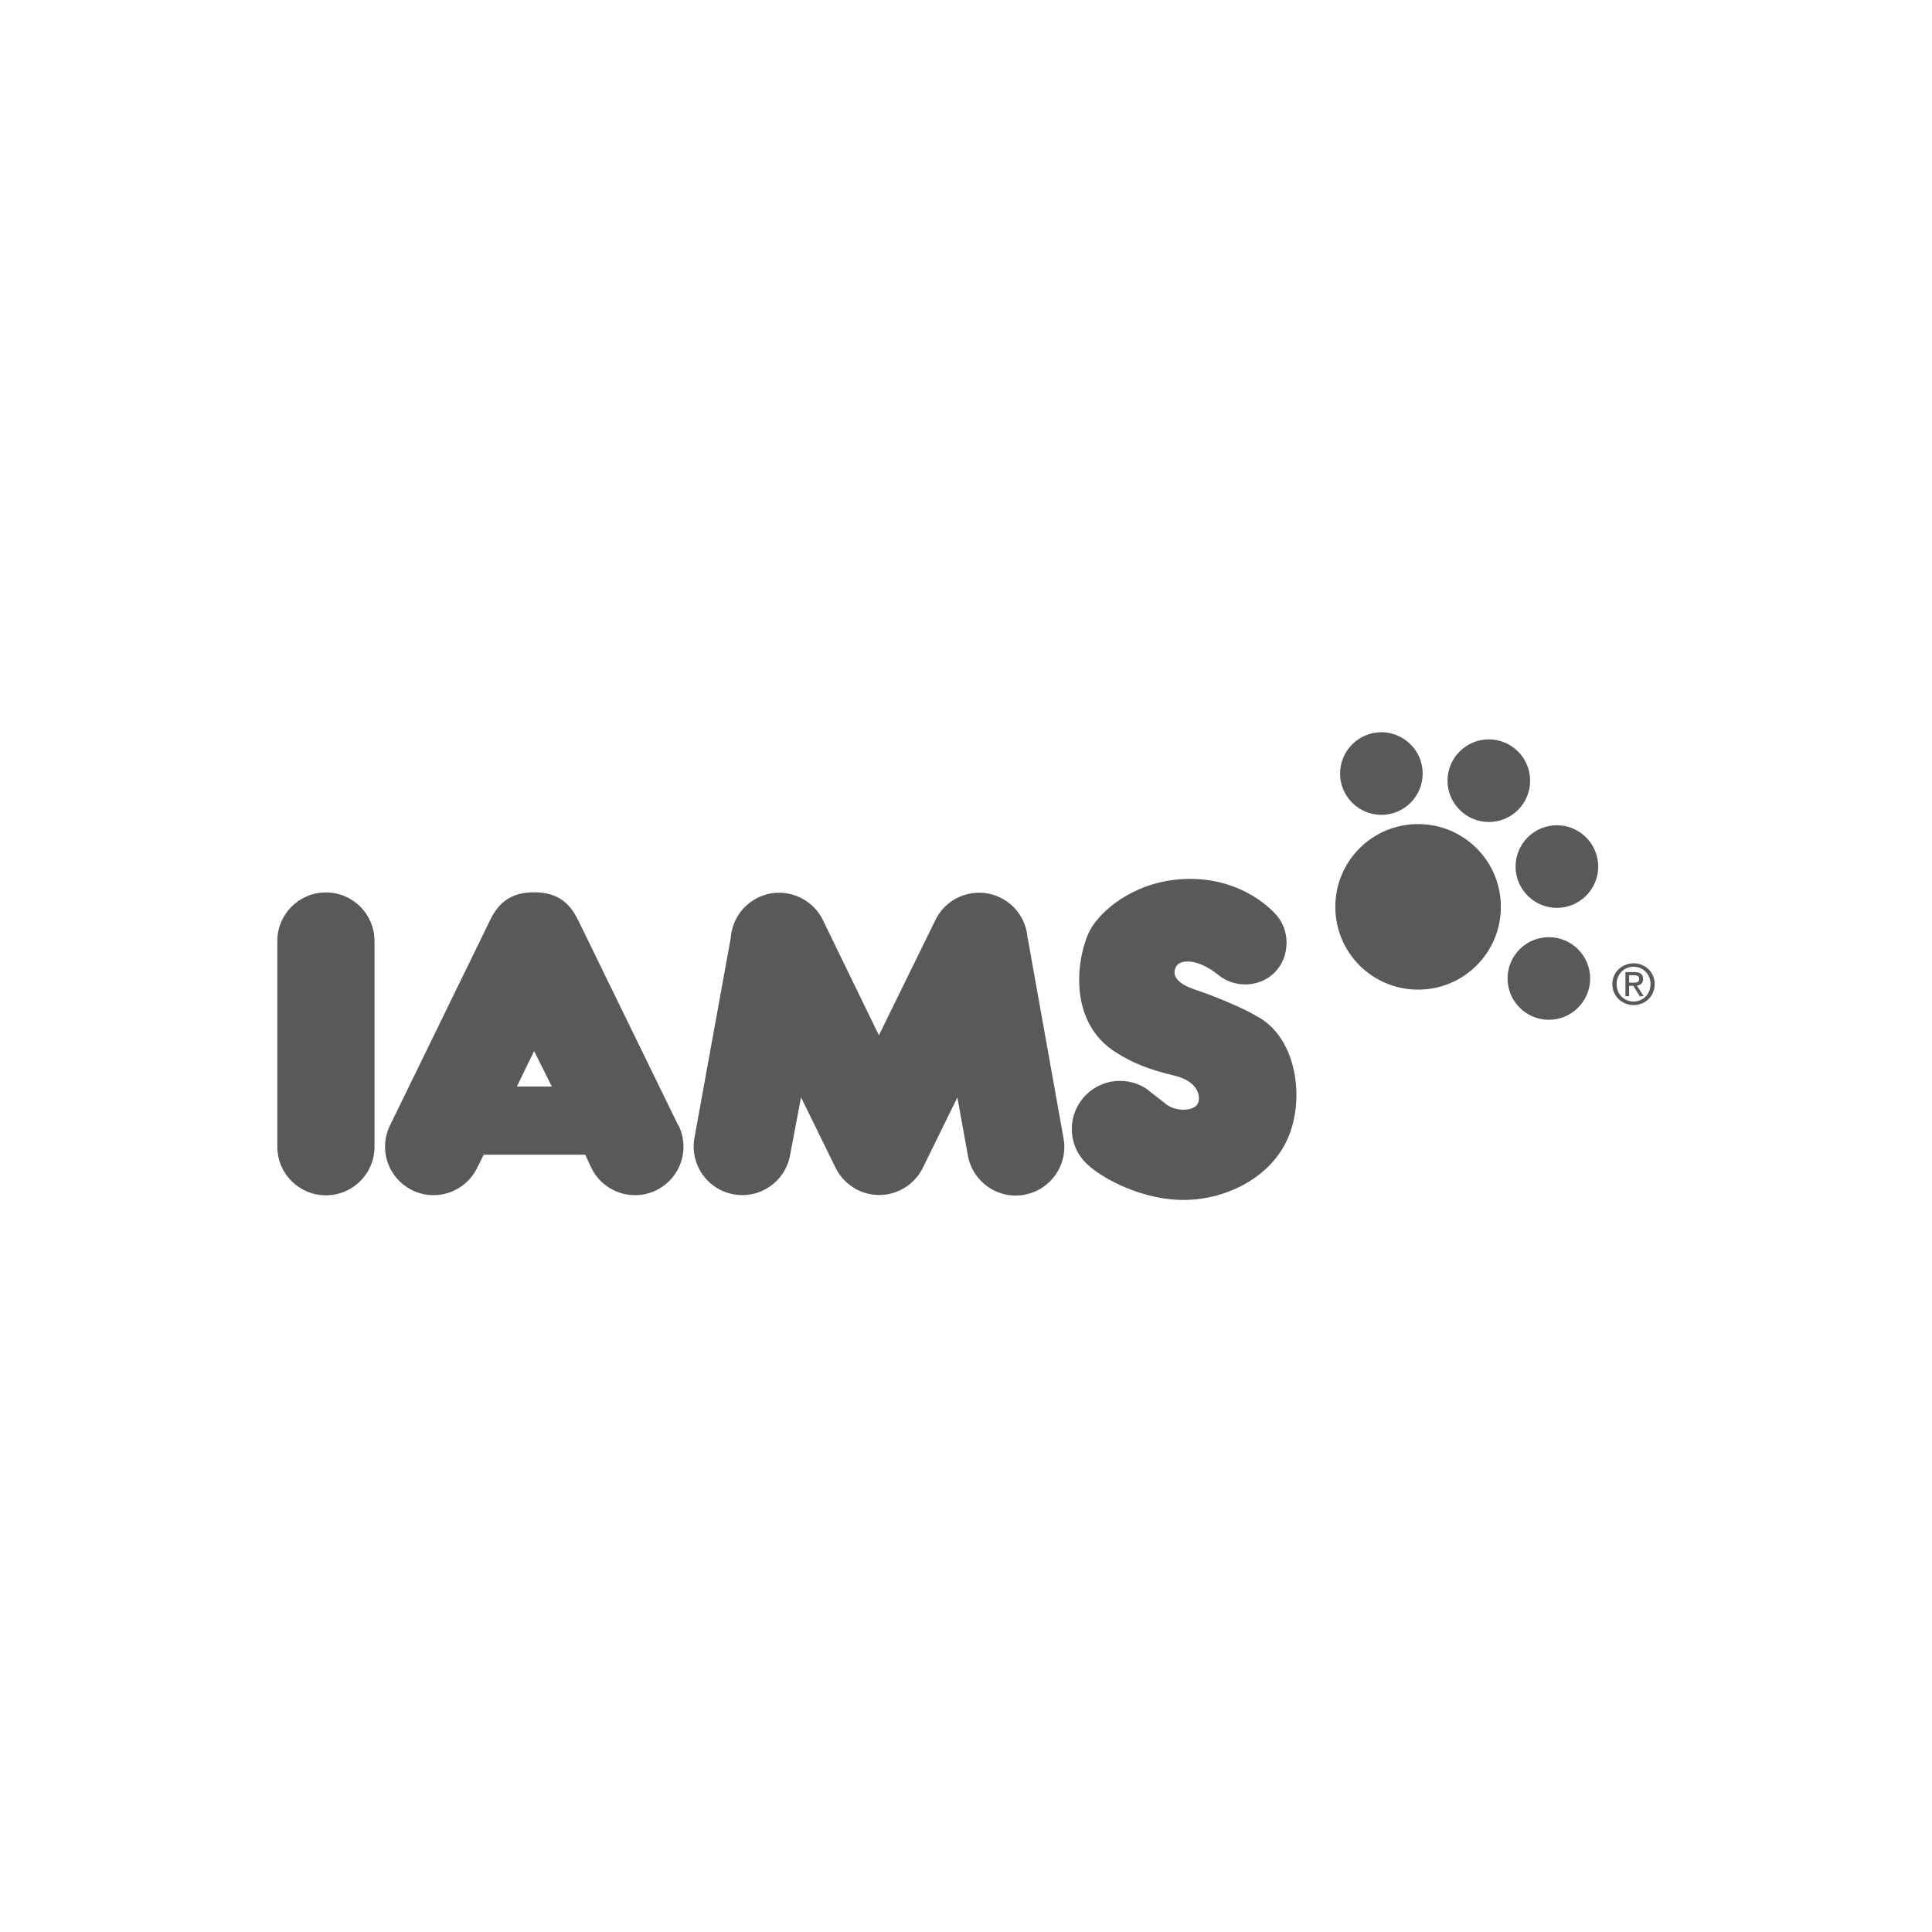
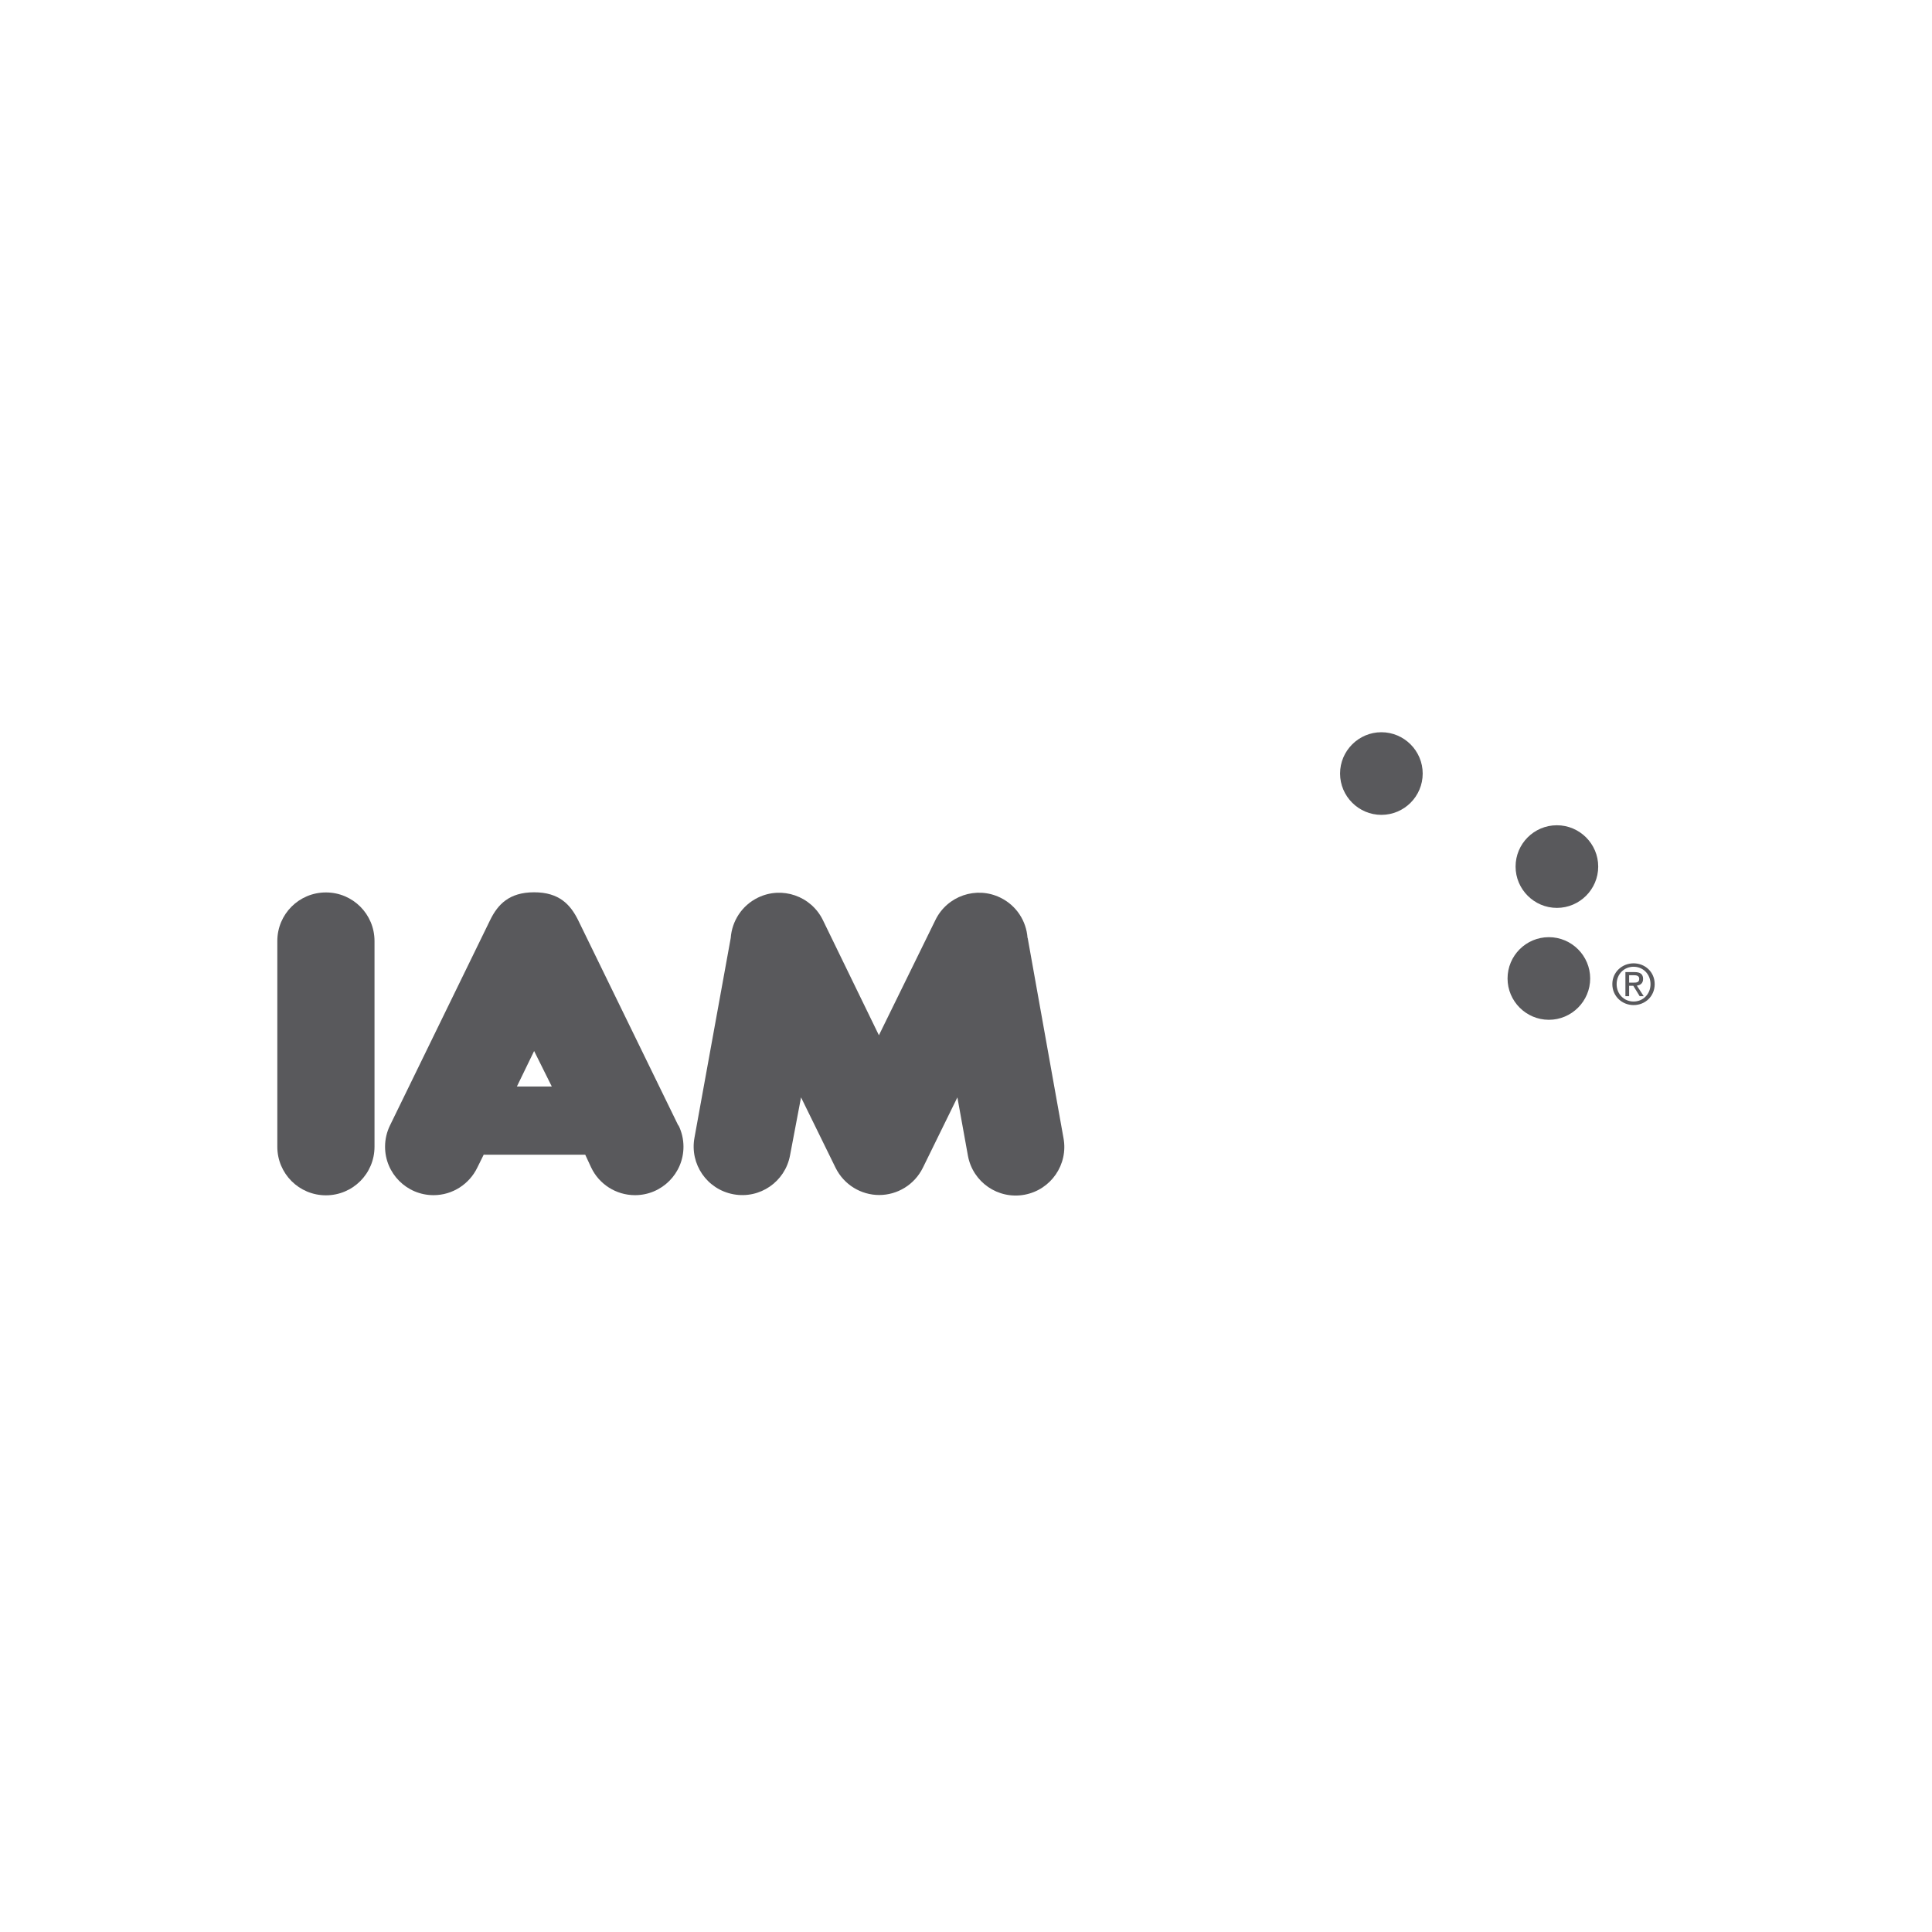
<svg xmlns="http://www.w3.org/2000/svg" id="Layer_1" data-name="Layer 1" viewBox="0 0 130 130">
  <defs>
    <style>
      .cls-1 {
        fill: #59595c;
        fill-rule: evenodd;
      }
    </style>
  </defs>
-   <path class="cls-1" d="m95.42,55.45c-3.08,0-5.57,2.49-5.57,5.57s2.49,5.57,5.57,5.57,5.57-2.49,5.57-5.57-2.49-5.57-5.57-5.57h0Z" />
  <path class="cls-1" d="m92.95,54.83c1.54,0,2.78-1.25,2.78-2.78s-1.25-2.78-2.78-2.78-2.78,1.25-2.78,2.78,1.25,2.78,2.78,2.78h0Z" />
-   <path class="cls-1" d="m100.18,55.31c1.54,0,2.78-1.25,2.78-2.78s-1.25-2.78-2.78-2.78-2.78,1.25-2.78,2.78,1.25,2.78,2.78,2.78h0Z" />
  <path class="cls-1" d="m104.76,55.53c-1.54,0-2.78,1.25-2.78,2.78s1.25,2.78,2.78,2.78,2.78-1.25,2.78-2.78-1.25-2.78-2.78-2.78h0Z" />
  <path class="cls-1" d="m104.22,63.06c-1.54,0-2.78,1.25-2.78,2.78s1.25,2.78,2.78,2.78,2.78-1.25,2.78-2.78-1.25-2.78-2.78-2.78h0Z" />
  <path class="cls-1" d="m109.92,64.82c-.77,0-1.43.59-1.43,1.4s.65,1.41,1.43,1.41,1.42-.59,1.42-1.41-.65-1.4-1.42-1.4h0Zm0,2.57c-.64,0-1.14-.5-1.14-1.17s.5-1.17,1.14-1.17,1.14.5,1.14,1.17-.5,1.17-1.14,1.17h0Z" />
  <path class="cls-1" d="m110.14,66.32c.24-.03.42-.16.42-.45,0-.32-.19-.46-.57-.46h-.62v1.62h.25v-.7h.28l.43.7h.27l-.46-.71h0Zm-.52-.2v-.5h.33c.17,0,.35.04.35.24,0,.25-.19.26-.39.26h-.29Z" />
  <path class="cls-1" d="m21.93,60.05c-1.81,0-3.27,1.46-3.27,3.27h0v13.84h0c0,1.81,1.46,3.27,3.27,3.27s3.27-1.46,3.27-3.27h0v-13.84h0c0-1.81-1.46-3.27-3.27-3.27h0Z" />
  <path class="cls-1" d="m45.64,75.73l-6.75-13.84h0c-.51-1.01-1.25-1.85-2.95-1.85s-2.45.84-2.95,1.85h0l-6.75,13.84h0c-.21.43-.33.92-.33,1.43,0,1.8,1.46,3.26,3.26,3.26,1.3,0,2.42-.76,2.95-1.86h0l.44-.89v.03s6.82,0,6.82,0l.4.86h0c.52,1.1,1.65,1.86,2.95,1.86,1.8,0,3.26-1.46,3.26-3.26,0-.51-.12-1-.33-1.43h0Zm-10.86-2.62l1.16-2.39,1.19,2.39h-2.36Z" />
  <path class="cls-1" d="m69.14,63.11c-.08-1.13-.74-2.18-1.83-2.71-1.62-.79-3.58-.12-4.37,1.51h0l-3.8,7.75-3.77-7.75h0c-.79-1.62-2.75-2.3-4.37-1.51-1.09.53-1.75,1.59-1.83,2.71h0l-2.44,13.44h0c-.33,1.78.84,3.48,2.62,3.81,1.78.33,3.48-.84,3.81-2.62h0l.74-3.9,2.32,4.73h0c.57,1.16,1.73,1.84,2.94,1.84,1.21,0,2.37-.68,2.94-1.84h0l2.32-4.73.71,3.93h0c.33,1.78,2.03,2.95,3.81,2.62,1.78-.33,2.95-2.04,2.62-3.81h0l-2.41-13.47h0Z" />
-   <path class="cls-1" d="m84.68,68.45c-.84-.54-2.8-1.37-4.24-1.85-1.43-.48-1.55-1.07-1.31-1.55.24-.48,1.4-.63,2.9.59.49.38,1.1.6,1.76.6,1.58,0,2.78-1.22,2.78-2.81,0-.69-.24-1.33-.65-1.82-.69-.8-2.72-2.53-6-2.47-3.28.06-5.55,1.85-6.44,3.22-.89,1.37-1.97,6.32,1.73,8.53,1.07.66,2.09,1.07,3.82,1.49,1.73.42,1.77,1.54,1.55,1.91-.3.51-1.61.54-2.27-.12-.18-.15-.91-.68-1.14-.89-.52-.35-1.14-.55-1.81-.55-1.79,0-3.24,1.45-3.24,3.24,0,.95.41,1.8,1.06,2.39,1.08,1.01,3.82,2.44,6.63,2.38,2.8-.06,5.73-1.55,6.86-4.18,1.13-2.62.6-6.62-1.97-8.11h0Z" />
</svg>